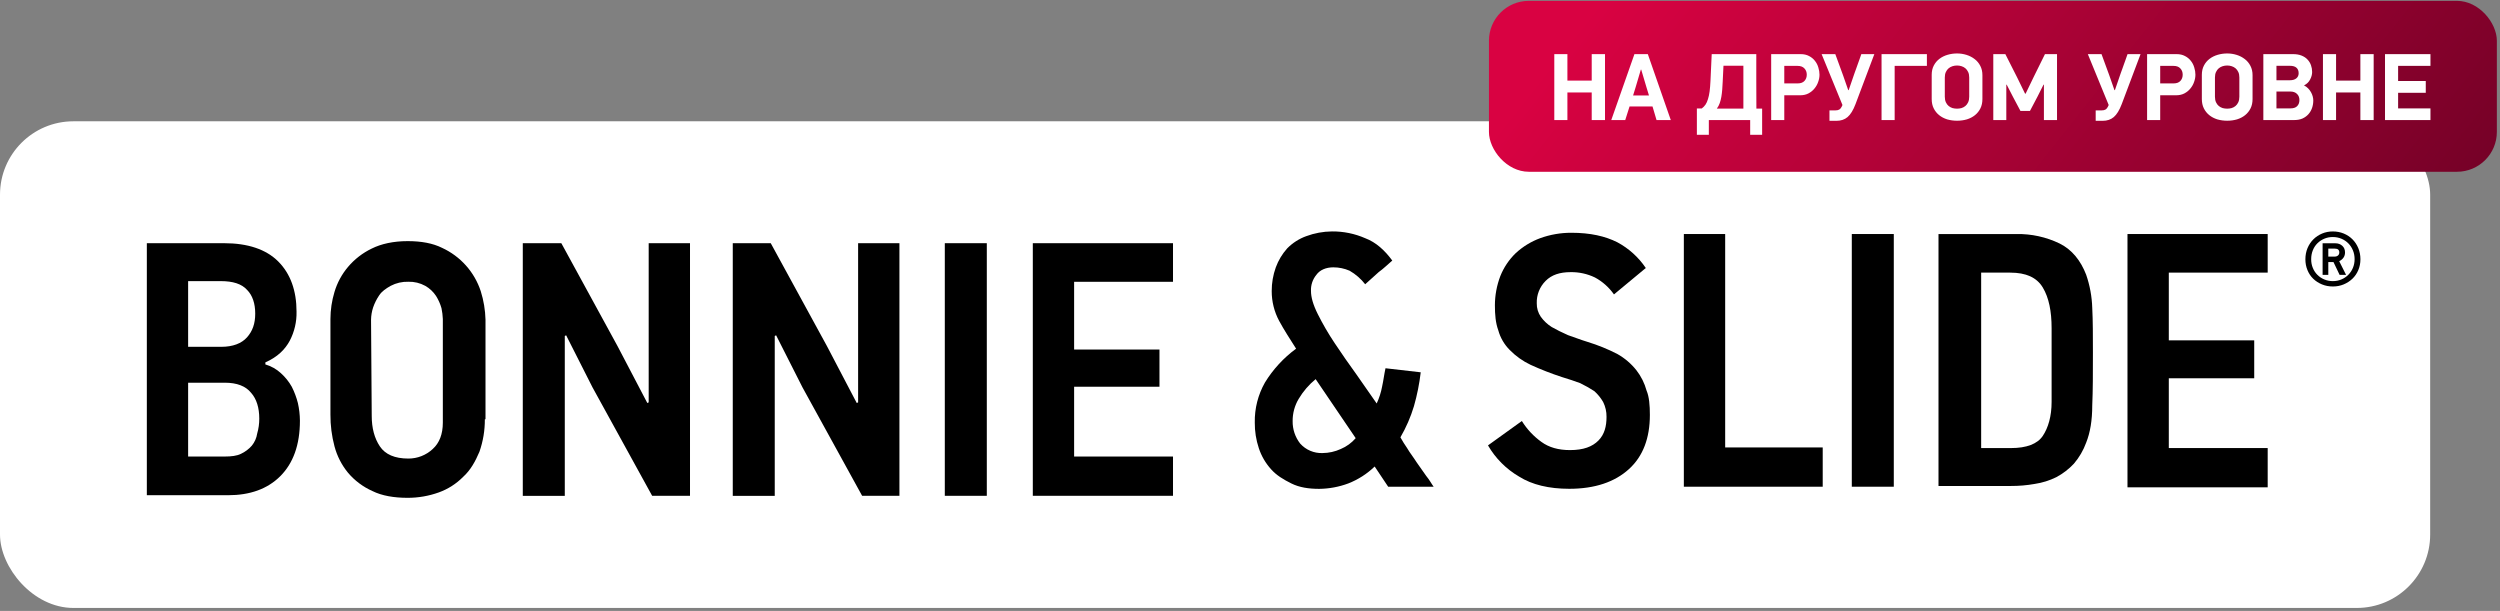
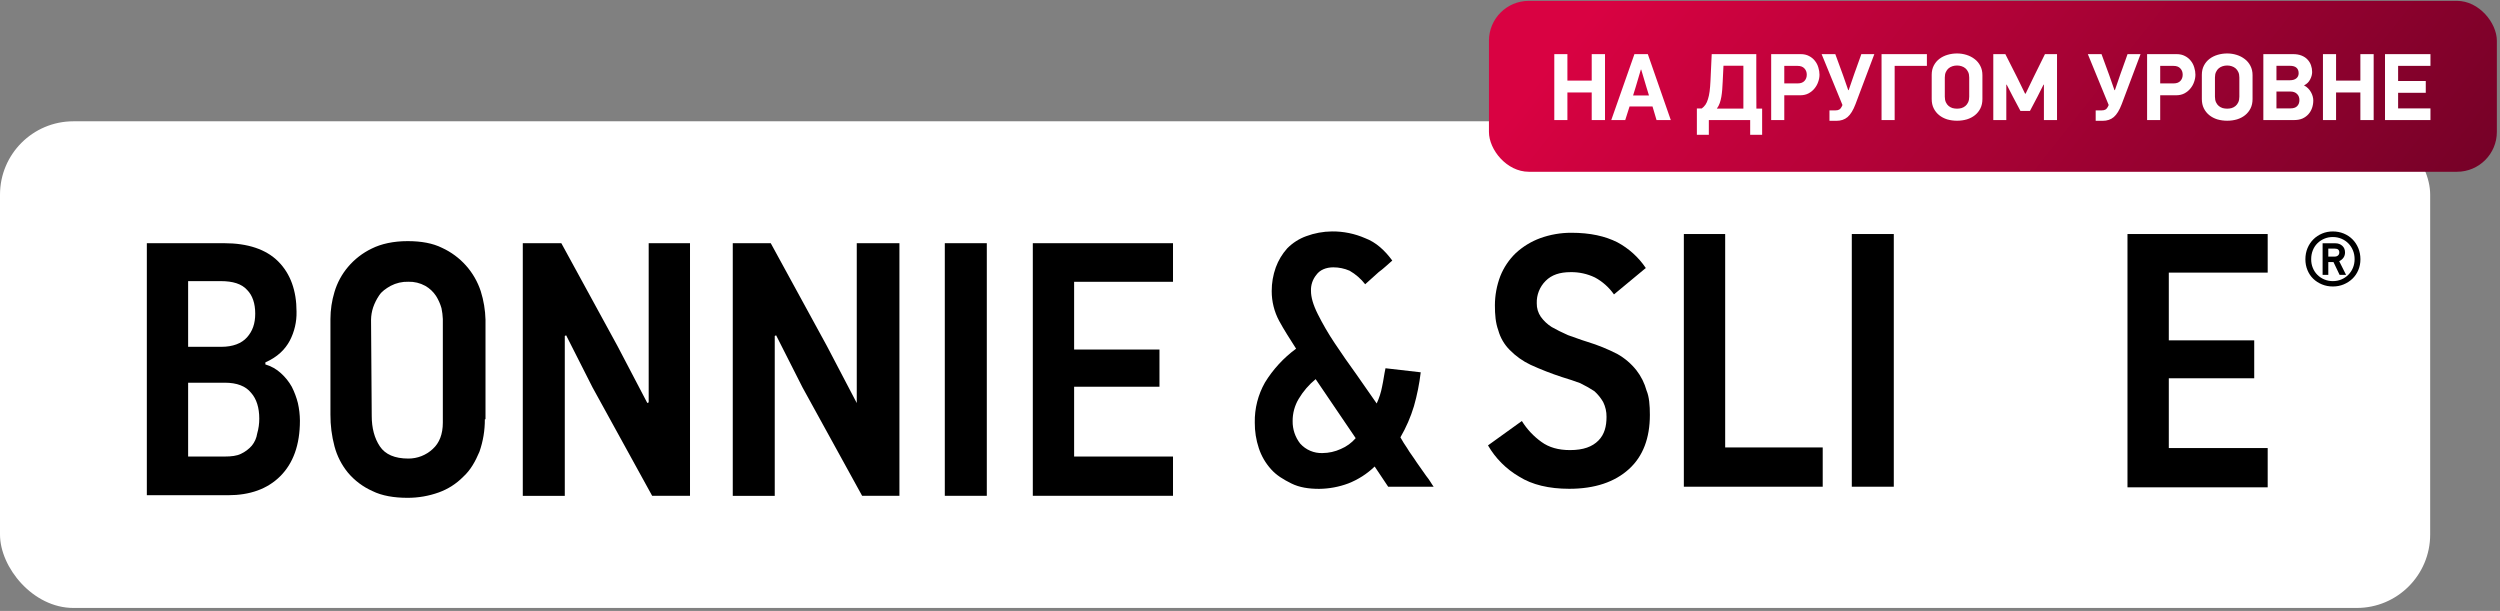
<svg xmlns="http://www.w3.org/2000/svg" width="667" height="163" viewBox="0 0 667 163" fill="none">
  <rect x="0" y="0" width="667" height="163" fill="#808080" stroke="none" />
  <rect y="32.361" width="648.371" height="129.84" rx="19.588" fill="white" />
  <path d="M80.019 112.223C80.019 118.73 78.211 123.611 74.777 127.045C71.343 130.479 66.65 132.124 60.865 132.124H39.176V64.884H59.778C66.102 64.884 70.983 66.509 74.234 69.76C77.484 73.011 79.115 77.531 79.115 83.134C79.182 85.836 78.559 88.51 77.307 90.905C76.042 93.252 74.056 95.238 70.8 96.686V97.229C72.348 97.678 73.771 98.481 74.955 99.576C76.111 100.615 77.089 101.837 77.85 103.192C78.549 104.574 79.094 106.029 79.475 107.53C79.824 109.071 80.006 110.644 80.019 112.223ZM68.093 83.672C68.093 80.965 67.366 78.796 65.924 77.349C64.476 75.723 62.129 75.002 58.874 75.002H50.193V92.531H59.046C62.119 92.531 64.466 91.627 65.914 89.991C67.361 88.356 68.093 86.385 68.093 83.672ZM69.174 111.685C69.174 108.795 68.453 106.443 67.006 104.818C65.563 103.01 63.215 102.105 59.961 102.105H50.193V121.803H59.95C61.754 121.803 63.201 121.62 64.283 121.082C65.389 120.569 66.375 119.83 67.178 118.913C67.945 117.978 68.443 116.853 68.621 115.657C68.994 114.366 69.18 113.029 69.174 111.685Z" fill="black" />
  <path d="M129.355 111.856C129.377 114.809 128.889 117.744 127.912 120.531C126.83 123.071 125.565 125.412 123.574 127.216C121.745 129.071 119.523 130.492 117.073 131.376C114.406 132.335 111.592 132.824 108.758 132.818C105.146 132.818 101.89 132.275 99.361 131.01C96.852 129.895 94.628 128.228 92.854 126.134C91.159 124.07 89.927 121.665 89.243 119.084C88.506 116.313 88.142 113.457 88.161 110.591V85.113C88.167 82.663 88.532 80.228 89.243 77.885C89.973 75.429 91.206 73.153 92.864 71.2C94.603 69.148 96.754 67.484 99.178 66.319C101.718 65.054 104.958 64.333 108.753 64.333C112.369 64.333 115.442 64.876 117.972 66.141C120.39 67.257 122.553 68.859 124.325 70.849C126.096 72.838 127.438 75.171 128.268 77.702C129.04 80.162 129.466 82.718 129.532 85.296V111.856H129.355ZM118.149 85.113C118.109 84.141 117.988 83.174 117.789 82.222C117.462 81.075 116.974 79.978 116.341 78.967C115.609 77.846 114.618 76.917 113.451 76.259C112.07 75.499 110.511 75.124 108.935 75.172C107.302 75.125 105.684 75.5 104.237 76.259C102.972 76.981 101.885 77.702 101.164 78.799C100.48 79.806 99.934 80.899 99.539 82.05C99.197 83.102 99.014 84.2 98.995 85.306L99.178 110.962C99.178 114.216 99.901 116.925 101.347 119.089C102.793 121.252 105.322 122.338 108.935 122.344C111.349 122.357 113.676 121.449 115.442 119.805C117.244 118.176 118.146 115.826 118.149 112.755V85.113Z" fill="black" />
  <path d="M173.995 132.282L158.091 103.37L151.046 89.458L150.686 89.635V132.302H139.48V64.884H149.761L164.76 92.348L172.71 107.53L173.07 107.347V64.884H184.093V132.282H173.995Z" fill="black" />
-   <path d="M230.016 132.282L214.113 103.37L207.068 89.458L206.702 89.635V132.302H195.502V64.884H205.635L220.635 92.348L228.584 107.53L228.945 107.347V64.884H239.967V132.282H230.016Z" fill="black" />
+   <path d="M230.016 132.282L214.113 103.37L207.068 89.458L206.702 89.635V132.302H195.502V64.884H205.635L220.635 92.348L228.584 107.53V64.884H239.967V132.282H230.016Z" fill="black" />
  <path d="M252.074 132.282V64.884H263.279V132.282H252.074Z" fill="black" />
  <path d="M275.553 132.282V64.884H312.957V75.18H286.575V93.247H309.346V103.187H286.575V121.798H312.957V132.277L275.553 132.282Z" fill="black" />
  <path d="M366.762 124.464C364.735 126.424 362.338 127.96 359.712 128.985C357.225 129.913 354.595 130.401 351.94 130.427C349.233 130.427 346.703 130.067 344.535 128.985C342.366 127.903 340.557 126.816 339.11 125.185C337.651 123.568 336.545 121.665 335.859 119.598C335.121 117.385 334.755 115.064 334.777 112.731C334.707 108.997 335.642 105.313 337.484 102.064C339.643 98.541 342.468 95.472 345.799 93.028C344.174 90.488 342.543 87.949 341.279 85.617C339.968 83.173 339.285 80.441 339.293 77.668C339.284 75.513 339.652 73.373 340.38 71.344C341.064 69.473 342.098 67.749 343.427 66.265C344.855 64.813 346.591 63.7 348.507 63.009C350.705 62.193 353.029 61.765 355.374 61.744C358.421 61.716 361.44 62.332 364.232 63.552C367.123 64.639 369.469 66.803 371.46 69.516C370.196 70.603 369.109 71.684 367.844 72.589C366.579 73.671 365.497 74.757 364.232 75.839C363.092 74.379 361.679 73.152 360.072 72.228C358.704 71.632 357.227 71.325 355.735 71.324C353.749 71.324 352.123 72.045 351.219 73.31C350.212 74.525 349.696 76.072 349.771 77.648C349.771 79.273 350.315 81.264 351.58 83.794C352.921 86.476 354.43 89.07 356.1 91.56C357.903 94.272 359.895 97.147 361.881 99.875C363.867 102.765 365.675 105.295 367.3 107.646C367.973 106.207 368.459 104.688 368.748 103.126C369.109 101.5 369.291 99.875 369.652 98.249L379.049 99.331C378.691 102.387 378.086 105.409 377.241 108.368C376.367 111.27 375.155 114.059 373.629 116.677C374.18 117.673 374.782 118.639 375.432 119.573C376.159 120.837 377.058 121.919 377.972 123.367C378.876 124.632 379.78 125.907 380.512 126.978C381.416 128.065 381.959 129.147 382.503 129.869H370.373L366.762 124.464ZM351.016 101.155C349.218 102.627 347.69 104.401 346.5 106.397C345.419 108.197 344.856 110.26 344.875 112.36C344.843 114.523 345.55 116.633 346.881 118.338C347.627 119.174 348.549 119.835 349.579 120.274C350.61 120.713 351.725 120.919 352.844 120.878C354.53 120.866 356.194 120.495 357.726 119.791C359.255 119.148 360.615 118.158 361.698 116.901L351.016 101.155Z" fill="black" />
  <path d="M440.186 110.702C440.186 116.848 438.378 121.729 434.599 125.158C430.82 128.586 425.547 130.41 418.68 130.41C413.26 130.41 408.74 129.328 405.306 127.159C401.858 125.153 398.994 122.282 396.996 118.829L406.032 112.327C407.391 114.518 409.171 116.417 411.269 117.915C413.26 119.364 415.791 120.087 418.863 120.084C422.474 120.084 424.826 119.179 426.451 117.544C428.077 115.908 428.62 113.75 428.62 111.22C428.641 109.841 428.331 108.477 427.716 107.243C427.089 106.162 426.295 105.186 425.364 104.353C424.149 103.566 422.887 102.854 421.585 102.219C420.143 101.681 418.517 101.139 416.709 100.594C413.874 99.666 411.093 98.581 408.379 97.343C406.295 96.36 404.403 95.013 402.792 93.366C401.339 91.912 400.288 90.106 399.744 88.124C399.018 86.138 398.84 83.969 398.84 81.44C398.847 78.783 399.336 76.15 400.282 73.668C401.207 71.352 402.613 69.259 404.407 67.527C406.294 65.79 408.502 64.439 410.908 63.55C413.574 62.586 416.389 62.096 419.223 62.103C424.303 62.103 428.26 63.007 431.51 64.642C434.561 66.277 437.166 68.633 439.099 71.504L430.606 78.55C429.288 76.668 427.549 75.12 425.527 74.029C423.506 73.059 421.287 72.572 419.046 72.607C416.155 72.607 413.966 73.328 412.361 74.953C411.582 75.733 410.971 76.665 410.566 77.691C410.162 78.717 409.972 79.814 410.009 80.917C409.982 82.207 410.362 83.472 411.096 84.533C411.879 85.612 412.86 86.533 413.987 87.246C415.253 87.967 416.699 88.688 418.324 89.409C419.95 89.953 421.758 90.674 423.566 91.218C426.305 92.056 428.964 93.137 431.51 94.448C433.469 95.548 435.195 97.02 436.59 98.781C437.846 100.391 438.768 102.235 439.302 104.205C440.003 105.836 440.186 108.162 440.186 110.702Z" fill="black" />
  <path d="M449.25 129.856V62.438H460.277V119.377H486.299V129.856H449.25Z" fill="black" />
  <path d="M494.059 129.856V62.438H505.264V129.856H494.059Z" fill="black" />
-   <path d="M537.971 62.442C541.973 62.364 545.936 63.234 549.537 64.982C552.793 66.608 555.124 69.498 556.587 73.292C557.573 76.144 558.121 79.129 558.212 82.145C558.39 85.579 558.39 89.764 558.39 94.072C558.39 99.496 558.39 104.195 558.212 108.167C558.212 112.144 557.669 115.395 556.587 118.107C555.841 120.148 554.739 122.04 553.331 123.695C551.975 125.149 550.387 126.37 548.633 127.306C546.811 128.205 544.861 128.815 542.852 129.114C540.765 129.482 538.648 129.664 536.529 129.658H517.191V62.442H537.971ZM547.368 87.56C547.368 83.039 546.647 79.433 545.021 76.715C543.396 73.998 540.501 72.738 536.346 72.738H528.574V119.545H536.529C540.683 119.545 543.574 118.458 545.021 116.289C546.469 114.12 547.368 111.052 547.368 107.253V87.58V87.56Z" fill="black" />
  <path d="M567.613 129.856V62.438H605.018V72.733H578.636V90.806H601.427V100.924H578.636V119.54H605.018V130.018H567.613V129.856Z" fill="black" />
  <path d="M622.399 76.433C621.364 76.433 620.394 76.251 619.499 75.879C618.603 75.506 617.822 75.002 617.165 74.365C616.508 73.728 615.998 72.959 615.629 72.065C615.259 71.172 615.078 70.204 615.078 69.162C615.078 68.12 615.267 67.11 615.645 66.2C616.023 65.299 616.549 64.513 617.214 63.851C617.88 63.189 618.661 62.676 619.548 62.304C620.435 61.932 621.388 61.75 622.399 61.75C623.41 61.75 624.404 61.932 625.308 62.304C626.203 62.676 626.984 63.189 627.641 63.851C628.299 64.513 628.816 65.299 629.194 66.2C629.572 67.102 629.761 68.095 629.761 69.162C629.761 70.229 629.572 71.172 629.194 72.065C628.816 72.959 628.29 73.728 627.625 74.365C626.959 75.002 626.179 75.506 625.291 75.879C624.404 76.251 623.443 76.433 622.407 76.433H622.399ZM622.399 63.239C621.569 63.239 620.805 63.388 620.098 63.694C619.392 64 618.784 64.405 618.266 64.927C617.749 65.448 617.346 66.068 617.058 66.788C616.771 67.507 616.623 68.293 616.623 69.153C616.623 70.014 616.763 70.758 617.058 71.47C617.346 72.181 617.749 72.793 618.266 73.314C618.784 73.835 619.392 74.249 620.098 74.547C620.805 74.845 621.569 75.002 622.399 75.002C623.229 75.002 623.993 74.853 624.7 74.547C625.406 74.249 626.014 73.835 626.532 73.314C627.05 72.793 627.46 72.181 627.756 71.47C628.052 70.758 628.208 69.989 628.208 69.153C628.208 68.318 628.06 67.507 627.756 66.788C627.452 66.068 627.05 65.448 626.532 64.927C626.014 64.405 625.406 63.992 624.7 63.694C623.993 63.396 623.229 63.239 622.399 63.239ZM622.572 69.923H621.191V73.331H619.671V64.91H623.097C623.812 64.91 624.42 65.133 624.913 65.572C625.406 66.01 625.653 66.606 625.653 67.35C625.653 67.888 625.513 68.351 625.242 68.74C624.963 69.137 624.585 69.451 624.1 69.683L625.932 73.339H624.207L622.58 69.931L622.572 69.923ZM621.191 66.333V68.459H622.884C623.254 68.459 623.549 68.359 623.779 68.161C624.01 67.962 624.125 67.689 624.125 67.342C624.125 66.672 623.73 66.333 622.95 66.333H621.183H621.191Z" fill="black" />
  <rect x="397.25" y="0.23" width="268.911" height="45.599" rx="10.637" fill="url(#paint0_linear_16207_4681)" />
  <path d="M424.668 32.03V24.678H418.183V32.03H414.686V14.441H418.183V21.512H424.668V14.441H428.216V32.03H424.668ZM440.891 28.405H434.764L433.615 32.03H429.888L436.066 14.441H439.64L445.767 32.03H441.963L440.891 28.405ZM435.708 25.469H439.946L439.257 23.223L437.878 18.577H437.776L436.423 23.146L435.708 25.469ZM454.028 28.941C454.419 28.652 454.751 28.312 455.024 27.92C455.296 27.512 455.517 27.018 455.687 26.439C455.875 25.861 456.019 25.189 456.121 24.423C456.223 23.64 456.3 22.721 456.351 21.666L456.683 14.441H468.579C468.579 16.875 468.579 19.3 468.579 21.717C468.596 24.116 468.605 26.533 468.605 28.967H470.137V35.962H466.946V32.03H455.917V35.962H452.726V28.941H454.028ZM459.823 17.53L459.619 21.742C459.585 22.491 459.542 23.206 459.491 23.887C459.44 24.55 459.363 25.189 459.261 25.801C459.159 26.397 459.015 26.967 458.827 27.512C458.64 28.039 458.385 28.524 458.061 28.967H465.133V17.53H459.823ZM476.047 22.253H479.621C480.421 22.253 481.025 22.032 481.434 21.589C481.842 21.146 482.046 20.593 482.046 19.93C482.046 19.249 481.834 18.687 481.408 18.245C481 17.802 480.404 17.581 479.621 17.581H476.047V22.253ZM480.412 14.441C481.28 14.441 482.029 14.611 482.659 14.951C483.289 15.275 483.808 15.7 484.216 16.228C484.642 16.756 484.948 17.351 485.135 18.015C485.339 18.662 485.442 19.3 485.442 19.93C485.442 20.576 485.322 21.223 485.084 21.87C484.863 22.517 484.531 23.104 484.089 23.631C483.663 24.159 483.127 24.593 482.48 24.933C481.851 25.257 481.127 25.418 480.31 25.418H476.047V32.03H472.55V14.441H480.412ZM495.045 27.793C494.432 29.409 493.726 30.558 492.926 31.239C492.143 31.903 491.156 32.234 489.965 32.234H488.101V29.452H489.684C490.126 29.452 490.475 29.375 490.73 29.222C490.986 29.069 491.198 28.814 491.369 28.456C491.403 28.371 491.437 28.294 491.471 28.227C491.505 28.158 491.539 28.09 491.573 28.022L486.008 14.441H489.658L491.752 20.159C492.041 20.942 492.296 21.674 492.517 22.355C492.756 23.036 492.951 23.597 493.105 24.04H493.232L494.636 19.955C494.67 19.853 494.738 19.657 494.841 19.368C494.96 19.062 495.087 18.713 495.224 18.321C495.36 17.93 495.504 17.521 495.658 17.096C495.811 16.67 495.955 16.27 496.092 15.896C496.228 15.522 496.338 15.207 496.423 14.951C496.526 14.679 496.585 14.509 496.602 14.441H500.074L495.045 27.793ZM501.997 32.03V14.441H514.097V17.581H505.494V32.03H501.997ZM528.908 26.414C528.908 27.367 528.729 28.201 528.372 28.916C528.015 29.631 527.53 30.235 526.917 30.728C526.304 31.222 525.581 31.596 524.747 31.852C523.93 32.09 523.062 32.209 522.143 32.209C521.224 32.209 520.347 32.09 519.513 31.852C518.697 31.596 517.982 31.222 517.369 30.728C516.756 30.235 516.271 29.631 515.914 28.916C515.556 28.201 515.378 27.367 515.378 26.414V19.955C515.378 19.019 515.565 18.194 515.939 17.479C516.314 16.764 516.816 16.168 517.446 15.692C518.075 15.215 518.799 14.858 519.616 14.62C520.432 14.381 521.275 14.262 522.143 14.262C523.011 14.262 523.853 14.39 524.67 14.645C525.487 14.9 526.211 15.275 526.84 15.768C527.47 16.245 527.972 16.849 528.346 17.581C528.721 18.296 528.908 19.121 528.908 20.057V26.414ZM525.385 20.67C525.385 20.091 525.291 19.606 525.104 19.215C524.917 18.806 524.67 18.474 524.364 18.219C524.058 17.964 523.709 17.777 523.317 17.657C522.943 17.538 522.551 17.479 522.143 17.479C521.734 17.479 521.335 17.538 520.943 17.657C520.552 17.777 520.203 17.964 519.896 18.219C519.59 18.474 519.343 18.806 519.156 19.215C518.969 19.606 518.875 20.091 518.875 20.67V25.801C518.875 26.38 518.969 26.873 519.156 27.282C519.343 27.69 519.59 28.022 519.896 28.277C520.203 28.533 520.552 28.72 520.943 28.839C521.335 28.941 521.734 28.992 522.143 28.992C522.551 28.992 522.943 28.941 523.317 28.839C523.709 28.72 524.058 28.533 524.364 28.277C524.67 28.022 524.917 27.69 525.104 27.282C525.291 26.873 525.385 26.38 525.385 25.801V20.67ZM545.213 22.585L543.579 25.827L541.588 29.605H539.061L537.095 25.903L535.385 22.585H535.283V32.03H531.811V14.441H535.027L538.167 20.644L540.286 24.984H540.439L542.584 20.542L545.596 14.441H548.813V32.03H545.315V22.585H545.213ZM566.072 27.793C565.459 29.409 564.753 30.558 563.953 31.239C563.17 31.903 562.183 32.234 560.992 32.234H559.128V29.452H560.711C561.153 29.452 561.502 29.375 561.758 29.222C562.013 29.069 562.226 28.814 562.396 28.456C562.43 28.371 562.464 28.294 562.498 28.227C562.532 28.158 562.566 28.09 562.6 28.022L557.035 14.441H560.685L562.779 20.159C563.068 20.942 563.323 21.674 563.545 22.355C563.783 23.036 563.979 23.597 564.132 24.04H564.259L565.663 19.955C565.697 19.853 565.766 19.657 565.868 19.368C565.987 19.062 566.114 18.713 566.251 18.321C566.387 17.93 566.531 17.521 566.685 17.096C566.838 16.67 566.982 16.27 567.119 15.896C567.255 15.522 567.365 15.207 567.45 14.951C567.553 14.679 567.612 14.509 567.629 14.441H571.101L566.072 27.793ZM576.342 22.253H579.917C580.716 22.253 581.321 22.032 581.729 21.589C582.138 21.146 582.342 20.593 582.342 19.93C582.342 19.249 582.129 18.687 581.704 18.245C581.295 17.802 580.699 17.581 579.917 17.581H576.342V22.253ZM580.708 14.441C581.576 14.441 582.325 14.611 582.954 14.951C583.584 15.275 584.103 15.7 584.512 16.228C584.937 16.756 585.244 17.351 585.431 18.015C585.635 18.662 585.737 19.3 585.737 19.93C585.737 20.576 585.618 21.223 585.38 21.87C585.158 22.517 584.827 23.104 584.384 23.631C583.959 24.159 583.422 24.593 582.776 24.933C582.146 25.257 581.423 25.418 580.606 25.418H576.342V32.03H572.845V14.441H580.708ZM600.982 26.414C600.982 27.367 600.804 28.201 600.446 28.916C600.089 29.631 599.604 30.235 598.991 30.728C598.378 31.222 597.655 31.596 596.821 31.852C596.004 32.09 595.136 32.209 594.217 32.209C593.298 32.209 592.422 32.09 591.588 31.852C590.771 31.596 590.056 31.222 589.443 30.728C588.83 30.235 588.345 29.631 587.988 28.916C587.631 28.201 587.452 27.367 587.452 26.414V19.955C587.452 19.019 587.639 18.194 588.014 17.479C588.388 16.764 588.89 16.168 589.52 15.692C590.149 15.215 590.873 14.858 591.69 14.62C592.507 14.381 593.349 14.262 594.217 14.262C595.085 14.262 595.928 14.39 596.744 14.645C597.561 14.9 598.285 15.275 598.914 15.768C599.544 16.245 600.046 16.849 600.421 17.581C600.795 18.296 600.982 19.121 600.982 20.057V26.414ZM597.459 20.67C597.459 20.091 597.366 19.606 597.178 19.215C596.991 18.806 596.744 18.474 596.438 18.219C596.132 17.964 595.783 17.777 595.391 17.657C595.017 17.538 594.626 17.479 594.217 17.479C593.809 17.479 593.409 17.538 593.017 17.657C592.626 17.777 592.277 17.964 591.971 18.219C591.664 18.474 591.417 18.806 591.23 19.215C591.043 19.606 590.949 20.091 590.949 20.67V25.801C590.949 26.38 591.043 26.873 591.23 27.282C591.417 27.69 591.664 28.022 591.971 28.277C592.277 28.533 592.626 28.72 593.017 28.839C593.409 28.941 593.809 28.992 594.217 28.992C594.626 28.992 595.017 28.941 595.391 28.839C595.783 28.72 596.132 28.533 596.438 28.277C596.744 28.022 596.991 27.69 597.178 27.282C597.366 26.873 597.459 26.38 597.459 25.801V20.67ZM617.185 26.797C617.185 27.512 617.075 28.184 616.853 28.814C616.632 29.443 616.309 29.997 615.883 30.473C615.458 30.95 614.93 31.332 614.301 31.622C613.671 31.894 612.939 32.03 612.105 32.03H603.859V14.441H611.773C612.658 14.441 613.416 14.569 614.045 14.824C614.692 15.079 615.22 15.428 615.628 15.87C616.054 16.313 616.368 16.824 616.573 17.402C616.777 17.981 616.879 18.585 616.879 19.215C616.879 19.861 616.7 20.525 616.343 21.206C616.002 21.887 615.458 22.414 614.709 22.789C615.134 22.993 615.5 23.257 615.807 23.58C616.113 23.887 616.368 24.227 616.573 24.601C616.777 24.959 616.93 25.333 617.032 25.725C617.134 26.099 617.185 26.456 617.185 26.797ZM613.279 19.547C613.279 18.9 613.084 18.406 612.692 18.066C612.318 17.726 611.722 17.555 610.905 17.555H607.357V21.41H610.956C611.688 21.41 612.258 21.24 612.667 20.9C613.075 20.559 613.279 20.108 613.279 19.547ZM613.484 26.695C613.484 26.014 613.271 25.469 612.845 25.061C612.42 24.635 611.833 24.423 611.084 24.423H607.357V28.916H611.109C611.892 28.916 612.479 28.72 612.871 28.329C613.279 27.92 613.484 27.375 613.484 26.695ZM629.746 32.03V24.678H623.262V32.03H619.764V14.441H623.262V21.512H629.746V14.441H633.295V32.03H629.746ZM636.319 14.441H648.446V17.581H639.817V21.614H647.195V24.755H639.817V28.916H648.446V32.03H636.319V14.441Z" fill="white" />
  <defs>
    <linearGradient id="paint0_linear_16207_4681" x1="426.719" y1="0.344" x2="613.339" y2="147.983" gradientUnits="userSpaceOnUse">
      <stop stop-color="#D90242" />
      <stop offset="1" stop-color="#6A0124" />
    </linearGradient>
  </defs>
</svg>